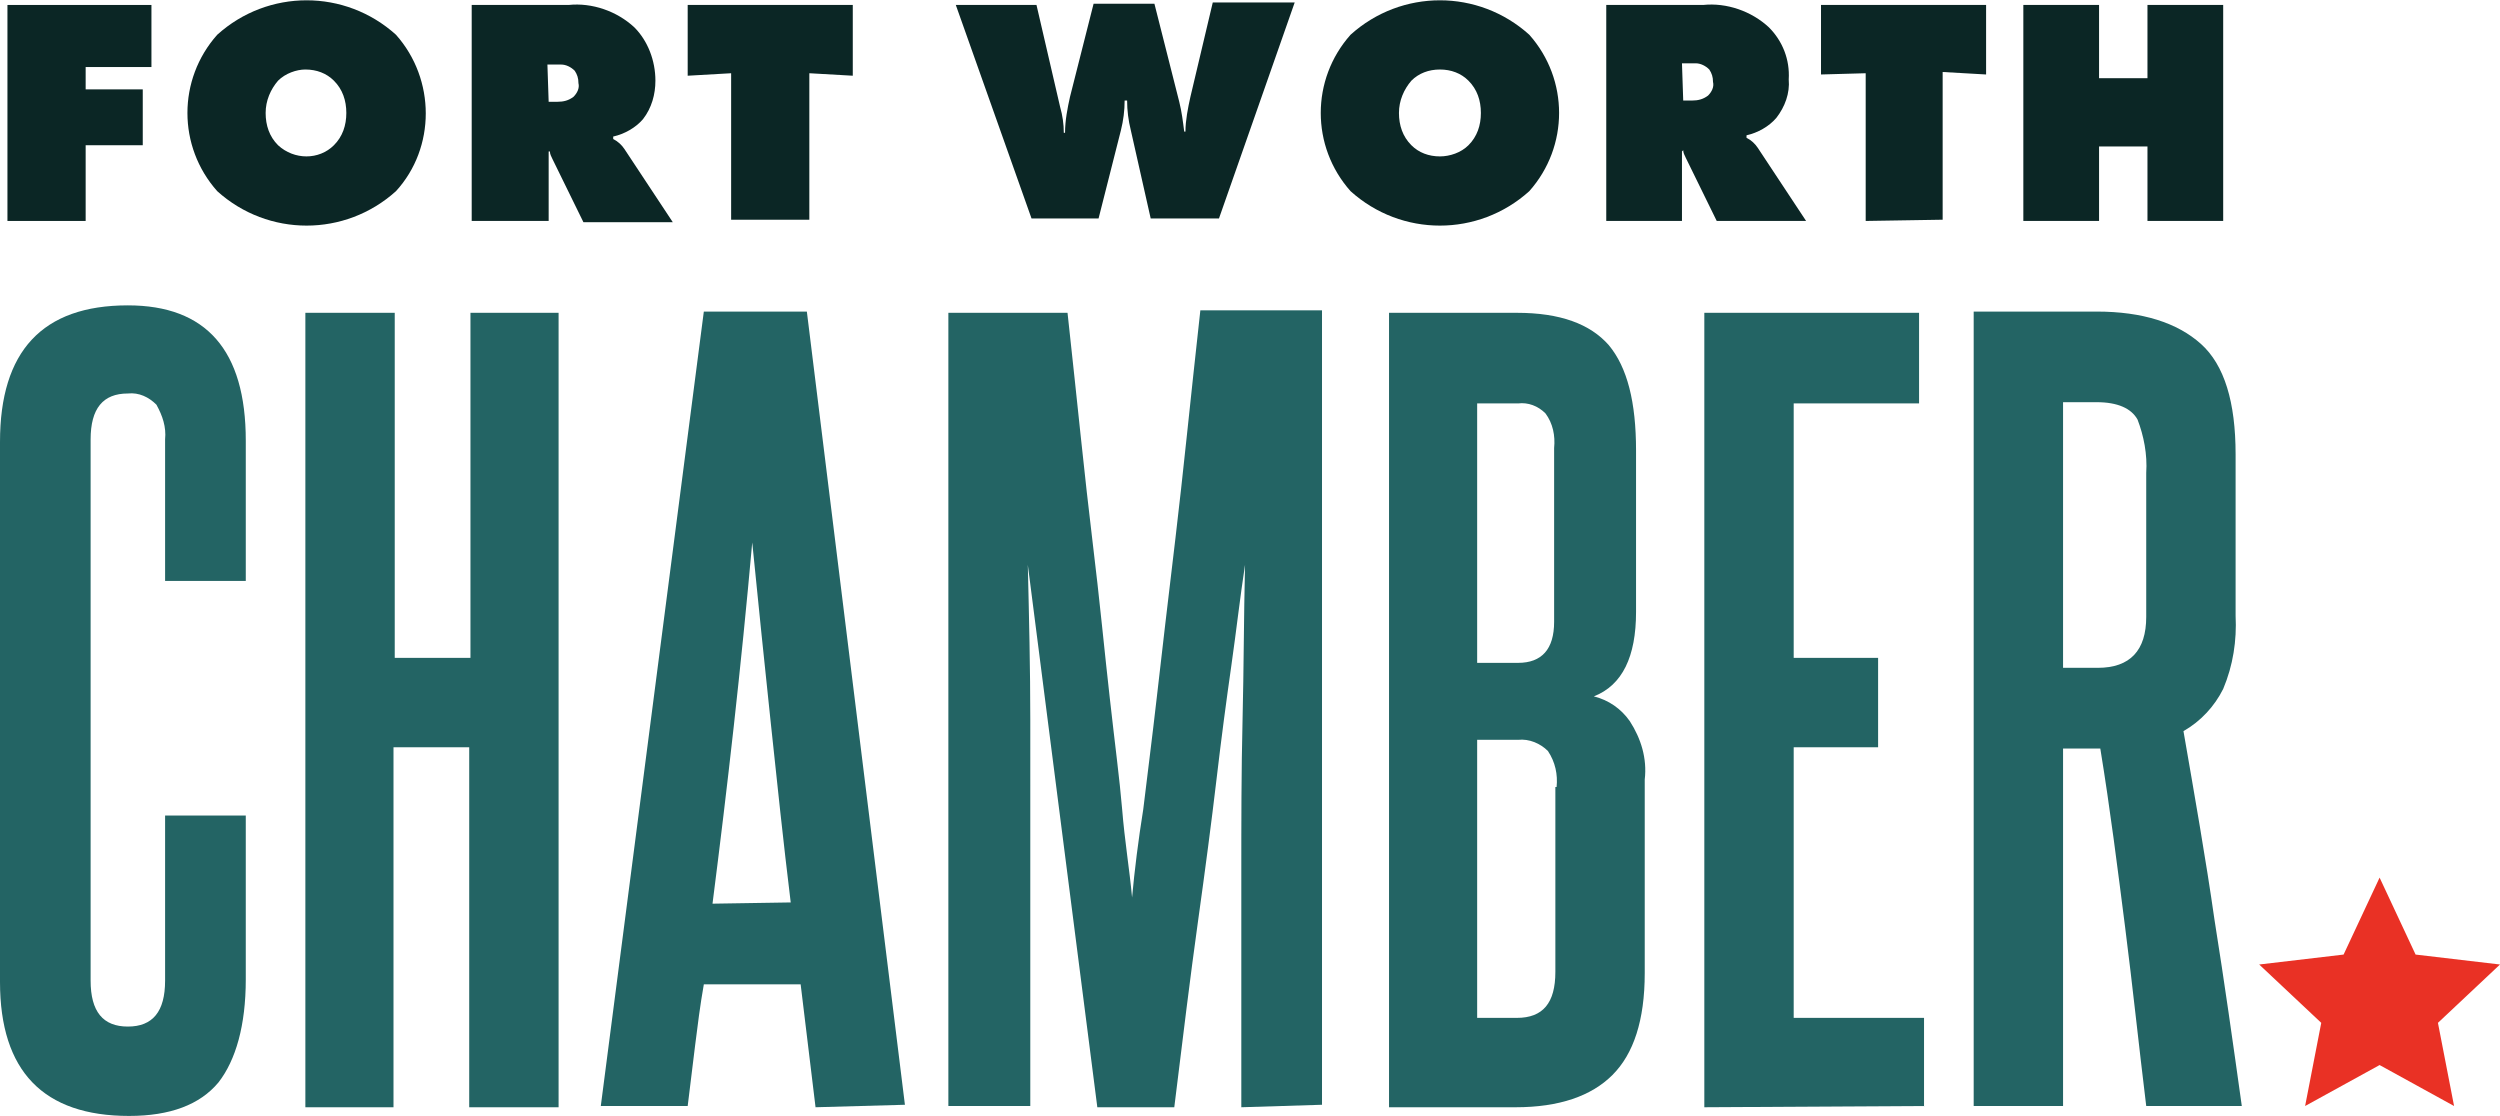
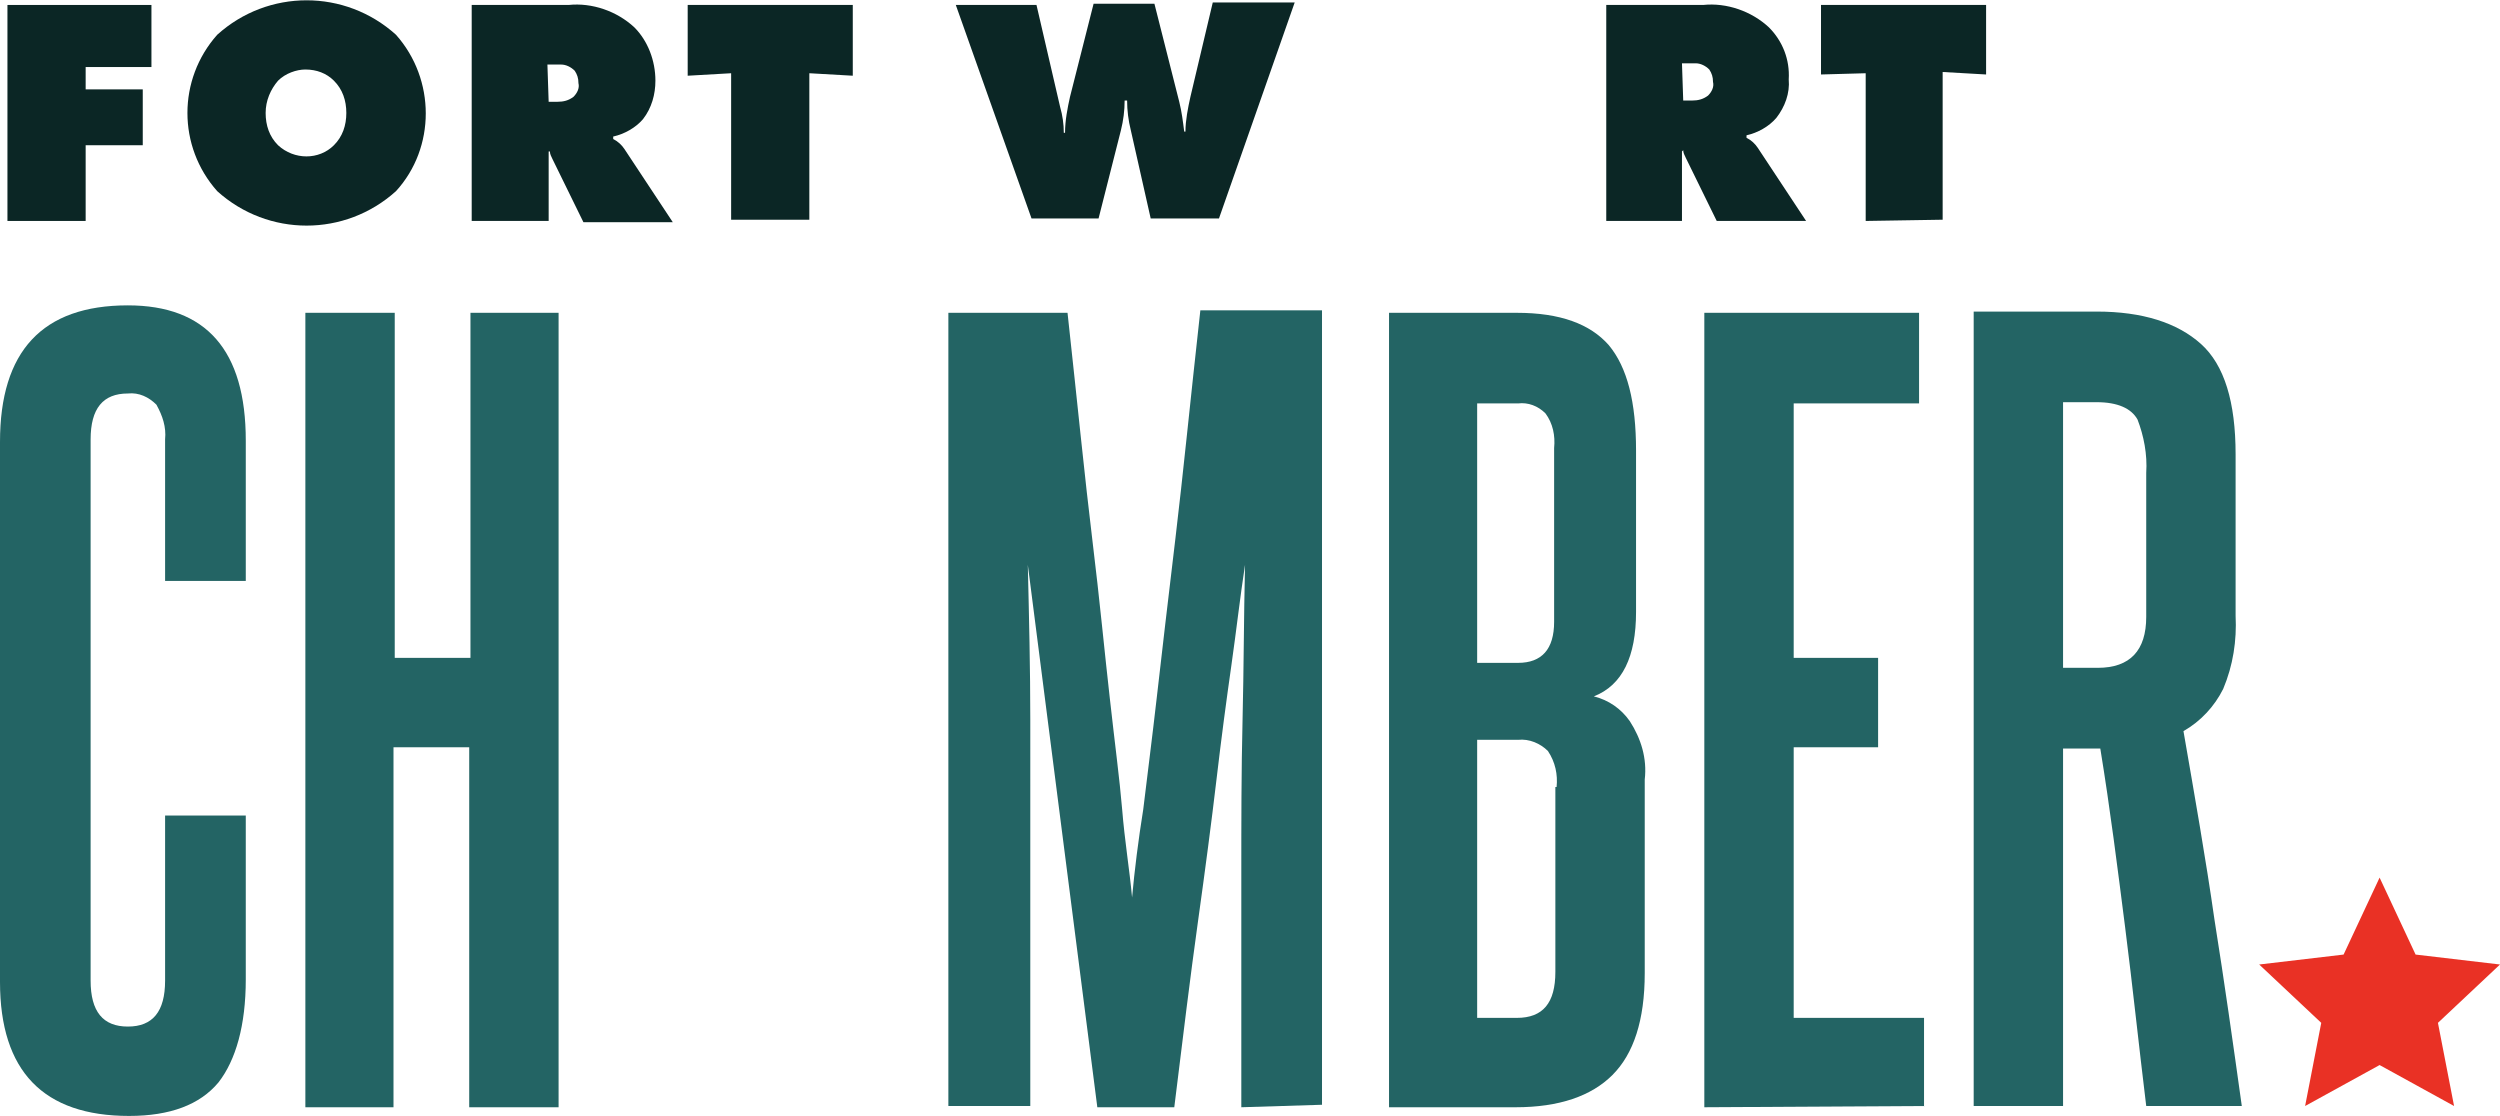
<svg xmlns="http://www.w3.org/2000/svg" id="Layer_1" x="0px" y="0px" viewBox="0 0 201.4 89.9" style="enable-background:new 0 0 201.4 89.9;" xml:space="preserve">
  <style type="text/css">	.st0{fill:#236464;}	.st1{fill-rule:evenodd;clip-rule:evenodd;fill:#E93125;}	.st2{fill:#0B2625;}</style>
  <path class="st0" d="M13.3,65.7h6.5v13.2c0,3.7-0.8,6.5-2.2,8.3c-1.5,1.8-3.9,2.7-7.2,2.7C3.5,89.9,0,86.3,0,79.1V35.6 c0-7.3,3.4-11,10.3-11c6.3,0,9.5,3.6,9.5,10.9v11.3h-6.5V35.4c0.1-1-0.2-1.9-0.7-2.8c-0.6-0.6-1.4-1-2.3-0.9c-2,0-3,1.2-3,3.7V79 c0,2.5,1,3.7,3,3.7s3-1.2,3-3.7L13.3,65.7z" />
  <path class="st0" d="M37.8,89.2v-29h-6.1v29h-7.1v-64h7.2V53h6.1V25.2h7.1v64L37.8,89.2z" />
-   <path class="st0" d="M65.7,89.2l-1.2-9.9h-7.8c-0.3,1.7-0.5,3.3-0.7,4.9s-0.4,3.3-0.6,4.9h-7l8.3-64H65l7.9,63.9L65.7,89.2z  M63.7,72.7c-0.6-4.9-1.1-9.7-1.6-14.4c-0.5-4.7-1-9.6-1.5-14.6c-0.9,10.1-2,19.7-3.2,29.1L63.7,72.7z" />
  <path class="st0" d="M100,89.2V70.5c0-4.2,0-8.4,0.1-12.5s0.1-8.3,0.2-12.5c-0.4,2.6-0.7,5.3-1.1,8.1s-0.8,5.8-1.2,9.2 c-0.4,3.4-0.9,7.2-1.5,11.5s-1.2,9.2-1.9,14.9h-6.2l-5.6-43.7c0.1,4.2,0.2,8.4,0.2,12.5S83,66.3,83,70.5v18.6h-6.6V25.2H86 c0.8,7.3,1.4,13.4,2,18.3s1,9.2,1.4,12.7c0.4,3.6,0.8,6.6,1,9c0.2,2.5,0.6,4.9,0.8,7.1c0.2-2.2,0.5-4.6,0.9-7.1 c0.3-2.5,0.7-5.6,1.1-9.1s0.9-7.8,1.5-12.8s1.2-11.1,2-18.3h9.8v64L100,89.2z" />
  <path class="st0" d="M111.9,89.2v-64h10.3c3.5,0,5.9,0.9,7.4,2.6c1.5,1.8,2.2,4.6,2.2,8.5v13c0,3.6-1.1,5.9-3.4,6.8 c1.2,0.3,2.2,1,2.9,2c0.9,1.4,1.4,3,1.2,4.7v15.6c0,3.8-0.9,6.5-2.6,8.2s-4.3,2.6-7.8,2.6L111.9,89.2z M125.2,36.1 c0.1-1-0.1-2-0.7-2.8c-0.6-0.6-1.4-0.9-2.2-0.8H119v20.9h3.3c1.9,0,2.9-1.1,2.9-3.3V36.1z M125.4,63.4c0.1-1-0.1-2-0.7-2.9 c-0.6-0.6-1.5-1-2.4-0.9h-3.3V82h3.2c2.1,0,3.1-1.2,3.1-3.7V63.4z" />
  <path class="st0" d="M137.3,89.2v-64h17.3v7.3h-10.1V53h6.8v7.2h-6.8V82h10.5v7.1L137.3,89.2z" />
  <path class="st0" d="M172.9,89.1c-0.6-4.9-1.1-9.7-1.7-14.4c-0.6-4.7-1.2-9.5-2-14.4h-3v28.8H159v-64h9.9c3.7,0,6.5,0.9,8.4,2.6 s2.8,4.7,2.8,8.9v13c0.1,2-0.2,4-1,5.9c-0.7,1.4-1.8,2.6-3.2,3.4c0.9,5.2,1.8,10.3,2.5,15.2c0.8,5,1.5,10,2.2,15L172.9,89.1z  M172.9,38.1c0.1-1.5-0.2-3-0.7-4.3c-0.5-0.9-1.6-1.4-3.3-1.4h-2.7v21.4h2.8c2.6,0,3.9-1.4,3.9-4.1L172.9,38.1z" />
  <polygon class="st1" points="191.7,70.7 194.6,76.9 201.4,77.7 196.4,82.4 197.7,89.1 191.7,85.8 185.7,89.1 187,82.4 182,77.7  188.8,76.9 " />
  <path class="st2" d="M0.6,17.8V0.4h11.6v5H6.9v1.8h4.6v4.5H6.9v6.1L0.6,17.8z" />
  <path class="st2" d="M31.9,15.4c-4.1,3.7-10.3,3.7-14.4,0c-3.2-3.6-3.2-9,0-12.6c4.1-3.7,10.3-3.7,14.4,0 C35.1,6.4,35.1,11.9,31.9,15.4L31.9,15.4z M22.4,6.5c-0.6,0.7-1,1.6-1,2.6c0,1,0.3,1.9,1,2.6c1.3,1.2,3.3,1.2,4.5,0 c0.7-0.7,1-1.6,1-2.6c0-1-0.3-1.9-1-2.6c-0.6-0.6-1.4-0.9-2.3-0.9C23.9,5.6,23,5.9,22.4,6.5z" />
  <path class="st2" d="M38,17.8V0.4h7.8c1.9-0.2,3.9,0.5,5.3,1.8c1.1,1.1,1.7,2.7,1.7,4.3c0,1.1-0.3,2.2-1,3.1 c-0.6,0.7-1.5,1.2-2.4,1.4v0.2c0.4,0.2,0.7,0.5,0.9,0.8l3.9,5.9H47l-2.5-5.1c-0.1-0.2-0.2-0.4-0.2-0.6h-0.1v5.6L38,17.8z M44.2,8.2 h0.7c0.5,0,0.9-0.1,1.3-0.4c0.3-0.3,0.5-0.7,0.4-1.1c0-0.4-0.1-0.7-0.3-1c-0.3-0.3-0.7-0.5-1.1-0.5h-1.1L44.2,8.2z" />
  <path class="st2" d="M58.9,17.8V5.9l-3.5,0.2V0.4h13.3v5.7l-3.5-0.2v11.8H58.9z" />
  <path class="st2" d="M77,0.4h6.5l1.9,8.2c0.2,0.7,0.3,1.4,0.3,2.1h0.1c0-1,0.2-2,0.4-2.9l1.9-7.5h4.9l2,7.9c0.2,0.8,0.3,1.6,0.4,2.4 h0.1c0-0.9,0.2-1.9,0.4-2.8l1.8-7.6h6.6l-6.1,17.4h-5.5l-1.6-7.1c-0.2-0.8-0.3-1.6-0.3-2.4h-0.2c0,0.8-0.1,1.6-0.3,2.4l-1.8,7.1 h-5.4L77,0.4z" />
-   <path class="st2" d="M123.2,15.4c-4.1,3.7-10.3,3.7-14.4,0c-3.2-3.6-3.2-9,0-12.6c4.1-3.7,10.3-3.7,14.4,0 C126.4,6.4,126.4,11.8,123.2,15.4L123.2,15.4z M113.7,6.5c-0.6,0.7-1,1.6-1,2.6c0,1,0.3,1.9,1,2.6c0.6,0.6,1.4,0.9,2.3,0.9 c0.8,0,1.7-0.3,2.3-0.9c0.7-0.7,1-1.6,1-2.6c0-1-0.3-1.9-1-2.6c-0.6-0.6-1.4-0.9-2.3-0.9C115.1,5.6,114.3,5.9,113.7,6.5z" />
  <path class="st2" d="M129.4,17.8V0.4h7.8c1.9-0.2,3.9,0.5,5.3,1.8c1.1,1.1,1.7,2.6,1.6,4.2c0.1,1.1-0.3,2.2-1,3.1 c-0.6,0.7-1.5,1.2-2.4,1.4v0.2c0.4,0.2,0.7,0.5,0.9,0.8l3.9,5.9h-7.2l-2.5-5.1c-0.1-0.2-0.2-0.4-0.2-0.6l-0.1,0.1v5.6L129.4,17.8z  M135.6,8.1h0.7c0.5,0,0.9-0.1,1.3-0.4c0.3-0.3,0.5-0.7,0.4-1.1c0-0.4-0.1-0.7-0.3-1c-0.3-0.3-0.7-0.5-1.1-0.5h-1.1L135.6,8.1z" />
  <path class="st2" d="M150.3,17.8V5.9L146.7,6V0.4H160V6l-3.5-0.2v11.9L150.3,17.8z" />
-   <path class="st2" d="M163,17.8V0.4h6.1v5.9h3.9V0.4h6.1v17.4h-6.1v-6h-3.9v6L163,17.8z" />
</svg>